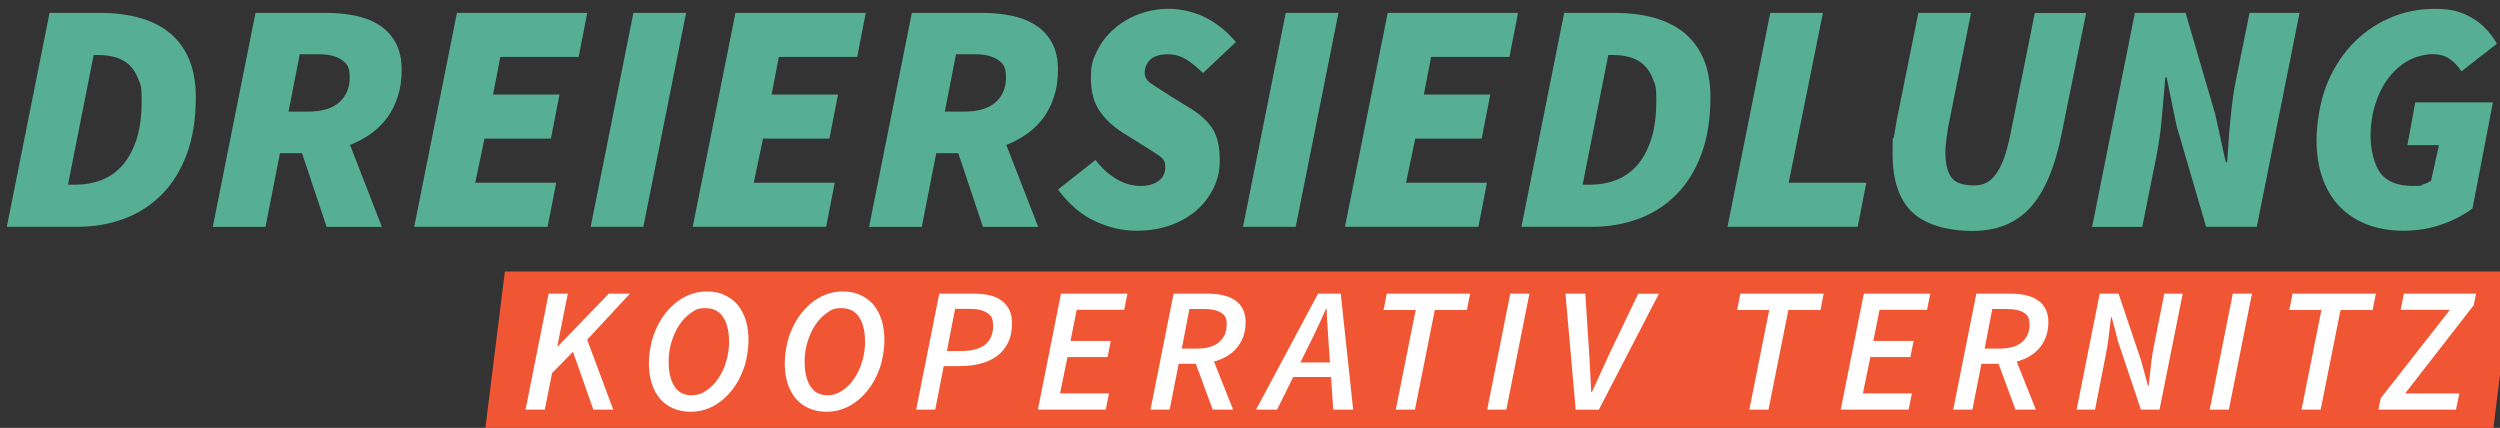
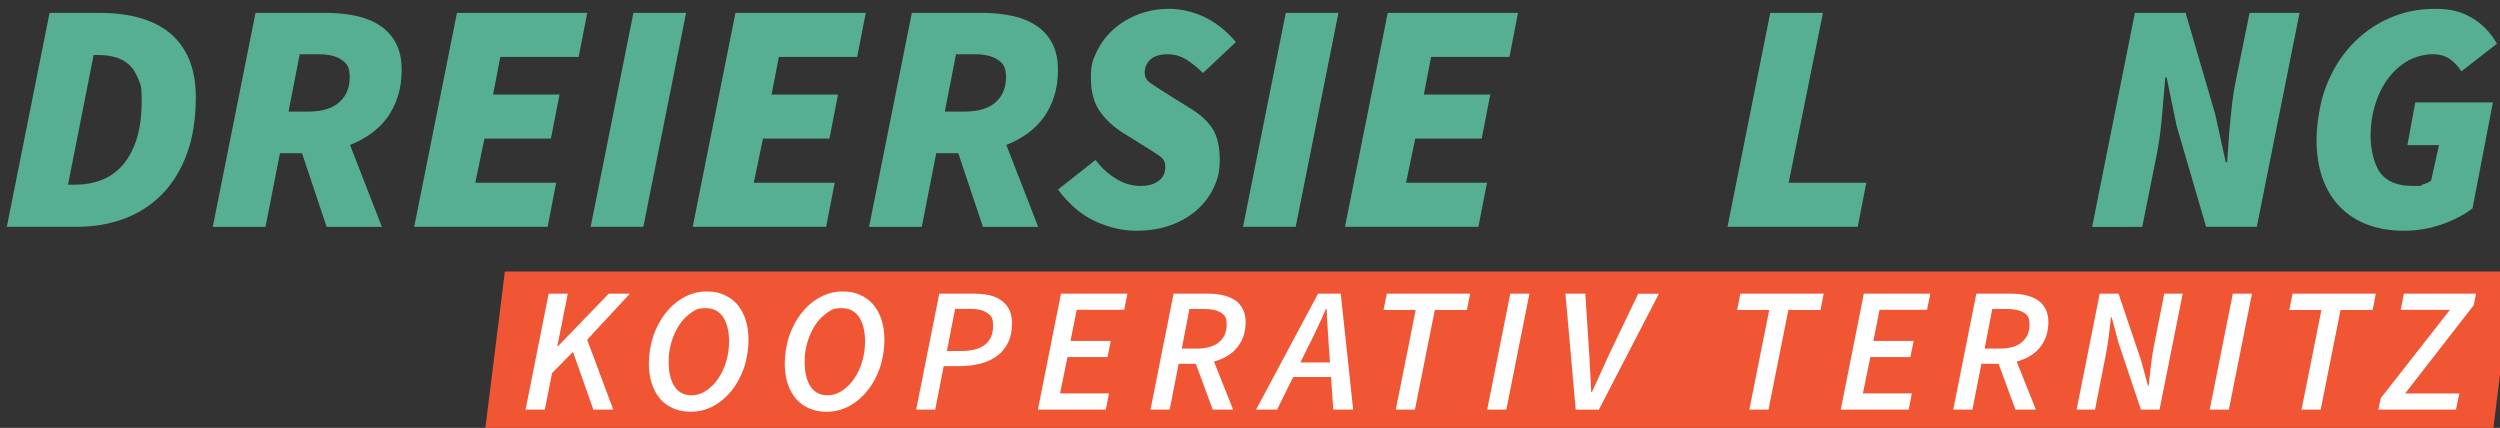
<svg xmlns="http://www.w3.org/2000/svg" xmlns:ns1="http://www.inkscape.org/namespaces/inkscape" xmlns:ns2="http://sodipodi.sourceforge.net/DTD/sodipodi-0.dtd" width="500mm" height="85.574mm" viewBox="0 0 500 85.574" version="1.1" id="svg1" ns1:version="1.4.1 (93de688d07, 2025-03-30)" ns2:docname="dreiersiedlung-kooperativ-ternitz-logo.svg">
  <rect x="0" y="0" width="500" height="85.574" fill="#333333" stroke="none" />
  <ns2:namedview id="namedview1" pagecolor="#ffffff" bordercolor="#000000" borderopacity="0.25" ns1:showpageshadow="2" ns1:pageopacity="0.0" ns1:pagecheckerboard="0" ns1:deskcolor="#d1d1d1" ns1:document-units="mm" ns1:zoom="0.11669832" ns1:cx="1186.8208" ns1:cy="2377.9262" ns1:window-width="1850" ns1:window-height="1172" ns1:window-x="70" ns1:window-y="0" ns1:window-maximized="1" ns1:current-layer="layer1" />
  <defs id="defs1" />
  <g ns1:label="Ebene 1" ns1:groupmode="layer" id="layer1" transform="translate(214.313,-12.171)">
    <polygon class="st2" points="5132.4,3950.6 3192.3,3950.6 3212.3,3790 5152.4,3790 " id="polygon1" style="fill:#f15634" transform="matrix(0.207,0,0,0.207,-778.286,-718.057)" />
    <g id="g138" transform="matrix(0.207,0,0,0.207,-778.286,-718.057)">
      <path class="st1" d="m 2731.1,3746.8 41.3,-206.7 h 48.3 c 14.4,0 27.4,1.6 39,4.9 11.6,3.3 21.3,8.3 29.3,14.9 7.9,6.7 14,15.1 18.3,25.3 4.2,10.2 6.4,22.3 6.4,36.3 0,21 -2.9,39.3 -8.7,55 -5.8,15.7 -13.9,28.7 -24.2,39.1 -10.3,10.4 -22.4,18.2 -36.4,23.4 -14,5.2 -29,7.8 -45.2,7.8 z m 59.1,-40.7 h 7.6 c 8.5,0 16.6,-1.4 24.3,-4.3 7.7,-2.9 14.5,-7.5 20.4,-14 5.8,-6.5 10.4,-14.8 13.8,-25.1 3.4,-10.3 5.1,-22.9 5.1,-38 0,-15.1 -1.1,-14.9 -3.2,-20.5 -2.1,-5.6 -5,-10.2 -8.7,-13.7 -3.7,-3.5 -8.2,-6 -13.4,-7.5 -5.2,-1.5 -10.8,-2.2 -16.7,-2.2 h -4.4 z" id="path125" style="fill:#56af92" />
      <path class="st1" d="m 2930.1,3746.8 41.3,-206.7 h 68.1 c 10.4,0 20,1 28.9,2.9 8.9,1.9 16.6,5 23.2,9.4 6.6,4.3 11.7,10 15.4,17 3.7,7 5.6,15.5 5.6,25.4 0,9.9 -1.2,18.2 -3.7,25.9 -2.4,7.7 -5.9,14.6 -10.3,20.7 -4.5,6 -9.8,11.2 -15.9,15.6 -6.2,4.3 -12.8,7.9 -20,10.7 l 30.8,79.2 h -53.4 l -23.8,-71.2 H 2995 l -14,71.2 h -50.9 z m 73.2,-111.3 h 18.4 c 13.8,0 24,-3 30.7,-9.1 6.7,-6 10,-14 10,-24 0,-10 -2.6,-13.2 -7.8,-16.9 -5.2,-3.6 -12.6,-5.4 -22.1,-5.4 h -18.4 l -10.8,55.3 z" id="path126" style="fill:#56af92" />
      <path class="st1" d="m 3124.7,3746.8 41.3,-206.7 h 125.9 l -8.3,42.6 h -75.7 l -7,36.3 h 64.2 l -8.3,42.6 h -64.2 l -8.9,42.6 h 78.2 l -8.3,42.6 h -129.1 z" id="path127" style="fill:#56af92" />
      <path class="st1" d="m 3295.2,3746.8 41.3,-206.7 h 50.9 l -41.3,206.7 z" id="path128" style="fill:#56af92" />
      <path class="st1" d="m 3393.8,3746.8 41.3,-206.7 H 3561 l -8.3,42.6 H 3477 l -7,36.3 h 64.2 l -8.3,42.6 h -64.2 l -8.9,42.6 h 78.2 l -8.3,42.6 h -129.1 z" id="path129" style="fill:#56af92" />
      <path class="st1" d="m 3564.2,3746.8 41.3,-206.7 h 68.1 c 10.4,0 20,1 28.9,2.9 8.9,1.9 16.6,5 23.2,9.4 6.6,4.3 11.7,10 15.4,17 3.7,7 5.6,15.5 5.6,25.4 0,9.9 -1.2,18.2 -3.7,25.9 -2.4,7.7 -5.9,14.6 -10.3,20.7 -4.5,6 -9.8,11.2 -15.9,15.6 -6.2,4.3 -12.8,7.9 -20,10.7 l 30.8,79.2 h -53.4 l -23.8,-71.2 h -21.3 l -14,71.2 h -50.9 z m 73.2,-111.3 h 18.4 c 13.8,0 24,-3 30.7,-9.1 6.7,-6 10,-14 10,-24 0,-10 -2.6,-13.2 -7.8,-16.9 -5.2,-3.6 -12.6,-5.4 -22.1,-5.4 h -18.4 l -10.8,55.3 z" id="path130" style="fill:#56af92" />
      <path class="st1" d="m 3822.4,3750.6 c -13.2,0 -26.3,-3 -39.6,-9.1 -13.3,-6 -25.3,-16.3 -36.1,-30.7 l 36.3,-28.6 c 5.5,7.4 12.1,13.5 19.7,18.1 7.6,4.7 15.5,7 23.5,7 8,0 13.3,-1.6 17.7,-4.8 4.3,-3.2 6.5,-7.6 6.5,-13.4 0,-5.8 -2.1,-8.4 -6.4,-11.3 -4.2,-2.9 -10,-6.5 -17.2,-11 l -17.8,-11.1 c -9.5,-6.1 -17,-13.2 -22.4,-21.3 -5.4,-8.1 -8.1,-18.5 -8.1,-31.5 0,-13 2,-18 6,-26.1 4,-8.1 9.4,-15.1 16.2,-21.1 6.8,-6 14.8,-10.8 24,-14.3 9.2,-3.5 19.1,-5.2 29.7,-5.2 10.6,0 23.7,2.8 34.8,8.4 11.1,5.6 20.9,13.5 29.4,23.7 l -31.8,29.9 c -5.3,-5.3 -10.7,-9.6 -16.1,-13 -5.4,-3.4 -11.5,-5.1 -18.3,-5.1 -6.8,0 -12.9,1.7 -16.5,5.2 -3.6,3.5 -5.4,7.7 -5.4,12.6 0,4.9 2.2,7.8 6.5,10.7 4.3,2.9 10.6,6.9 18.9,12.2 l 19.1,11.8 c 10,6.2 17.1,12.9 21.5,20.2 4.3,7.3 6.5,17 6.5,29.1 0,12.1 -1.9,18.5 -5.7,26.7 -3.8,8.3 -9.2,15.5 -16.2,21.8 -7,6.2 -15.5,11.2 -25.4,14.8 -10,3.6 -21.1,5.4 -33.4,5.4 z" id="path131" style="fill:#56af92" />
      <path class="st1" d="m 3925.5,3746.8 41.3,-206.7 h 50.9 l -41.3,206.7 z" id="path132" style="fill:#56af92" />
      <path class="st1" d="m 4024,3746.8 41.3,-206.7 h 125.9 l -8.3,42.6 h -75.7 l -7,36.3 h 64.2 l -8.3,42.6 h -64.2 l -8.9,42.6 h 78.2 l -8.3,42.6 h -129.1 z" id="path133" style="fill:#56af92" />
-       <path class="st1" d="m 4194.5,3746.8 41.3,-206.7 h 48.3 c 14.4,0 27.4,1.6 39,4.9 11.6,3.3 21.3,8.3 29.3,14.9 7.9,6.7 14,15.1 18.3,25.3 4.2,10.2 6.4,22.3 6.4,36.3 0,21 -2.9,39.3 -8.7,55 -5.8,15.7 -13.9,28.7 -24.2,39.1 -10.3,10.4 -22.4,18.2 -36.4,23.4 -14,5.2 -29,7.8 -45.2,7.8 z m 59.1,-40.7 h 7.6 c 8.5,0 16.6,-1.4 24.3,-4.3 7.7,-2.9 14.5,-7.5 20.4,-14 5.8,-6.5 10.4,-14.8 13.8,-25.1 3.4,-10.3 5.1,-22.9 5.1,-38 0,-15.1 -1.1,-14.9 -3.2,-20.5 -2.1,-5.6 -5,-10.2 -8.7,-13.7 -3.7,-3.5 -8.2,-6 -13.4,-7.5 -5.2,-1.5 -10.8,-2.2 -16.7,-2.2 h -4.4 z" id="path134" style="fill:#56af92" />
      <path class="st1" d="m 4393.6,3746.8 41.3,-206.7 h 50.9 l -33.1,164.1 h 75 l -8.3,42.6 h -125.9 z" id="path135" style="fill:#56af92" />
-       <path class="st1" d="m 4557.6,3641.2 20.4,-101.1 h 50.9 l -22.3,111.3 c -0.6,4.2 -1.2,8.3 -1.7,12.1 -0.5,3.8 -0.8,7.6 -0.8,11.5 0,10.6 1.9,18.5 5.7,23.9 3.8,5.3 11,7.9 21.6,7.9 10.6,0 16.4,-3.8 21.9,-11.4 5.5,-7.6 10.1,-20.4 13.7,-38.2 l 23.5,-117 h 49.6 l -23.5,115.8 c -6.4,32.7 -16.4,56.6 -30.2,71.9 -13.8,15.3 -32.5,22.9 -56.3,22.9 -23.8,0 -45.2,-6 -57.9,-18 -12.7,-12 -19.1,-30.8 -19.1,-56.4 0,-25.6 0.5,-10.5 1.4,-17 1,-6.5 2,-12.5 3,-18 z" id="path136" style="fill:#56af92" />
      <path class="st1" d="m 4745.9,3746.8 41.3,-206.7 h 49 l 28.6,97.9 10.2,46.4 h 1.3 c 0.4,-5.5 0.8,-11.5 1.3,-18.1 0.4,-6.6 0.9,-13.2 1.6,-20 0.6,-6.8 1.4,-13.6 2.2,-20.5 0.8,-6.9 1.9,-13.4 3.2,-19.6 l 13.4,-66.1 h 48.3 l -41.3,206.7 h -49 l -28.6,-97.9 -9.5,-46.4 h -1.3 c -1.1,11.9 -2.2,24.7 -3.3,38.3 -1.2,13.7 -3,26.8 -5.6,39.3 l -13.4,66.8 H 4746 Z" id="path137" style="fill:#56af92" />
      <path class="st1" d="m 5046.7,3750.6 c -12.9,0 -24.5,-2 -34.8,-5.9 -10.3,-3.9 -19.1,-9.6 -26.4,-17 -7.3,-7.4 -12.9,-16.6 -16.9,-27.5 -3.9,-10.9 -5.9,-23.4 -5.9,-37.4 0,-14 3,-35.4 8.9,-50.9 5.9,-15.5 14,-28.8 24.3,-40.1 10.3,-11.2 22.4,-20 36.3,-26.2 13.9,-6.3 28.9,-9.4 45,-9.4 16.1,0 25.6,2.9 35.6,8.7 10,5.8 18,14.2 24.2,25 l -34.3,26.7 c -3.8,-5.7 -7.9,-9.9 -12.3,-12.6 -4.3,-2.7 -9.6,-4 -15.7,-4 -6.1,0 -16.1,2.1 -23.4,6.2 -7.3,4.1 -13.7,9.8 -19.1,16.9 -5.4,7.1 -9.7,15.5 -12.7,25.3 -3.1,9.7 -4.6,20.1 -4.6,31.2 0,11.1 3.1,26.8 9.4,35.1 6.2,8.4 16.7,12.6 31.3,12.6 14.6,0 6.1,-0.4 9.4,-1.3 3.3,-0.8 6.1,-2.1 8.4,-3.8 l 7.6,-34.3 h -30.5 l 7.6,-41.3 h 75 l -19.7,102.4 c -8.1,6.2 -17.9,11.3 -29.4,15.4 -11.6,4.1 -24,6.2 -37.4,6.2 z" id="path138" style="fill:#56af92" />
    </g>
    <g id="g155" transform="matrix(0.207,0,0,0.207,-778.286,-718.057)">
      <path class="st0" d="m 3232.3,3923.4 22.3,-112 h 18.5 l -10.1,50.7 h 0.7 l 49,-50.7 h 20.4 l -41.3,44.5 25.2,67.5 h -19.2 l -19.7,-55.8 -20.2,20.5 -7,35.3 h -18.5 z" id="path139" style="fill:#ffffff" />
      <path class="st0" d="m 3391.9,3925.5 c -6.3,0 -11.9,-1.1 -17,-3.3 -5,-2.2 -9.3,-5.3 -12.8,-9.4 -3.5,-4.1 -6.1,-9.1 -8,-14.9 -1.8,-5.8 -2.7,-12.3 -2.7,-19.5 0,-7.2 1.5,-18 4.4,-26.4 2.9,-8.3 6.9,-15.7 11.9,-22 5,-6.3 10.9,-11.4 17.7,-15.1 6.8,-3.7 14.1,-5.6 21.8,-5.6 7.7,0 11.9,1.1 17,3.3 5,2.2 9.3,5.3 12.8,9.4 3.5,4.1 6.1,9.1 8,14.9 1.8,5.8 2.7,12.3 2.7,19.5 0,7.2 -1.4,18 -4.3,26.4 -2.9,8.3 -6.8,15.7 -11.8,22 -5,6.3 -10.9,11.4 -17.7,15.1 -6.8,3.7 -14.1,5.6 -22,5.6 z m 1,-15.9 c 4.9,0 9.6,-1.5 14,-4.5 4.4,-3 8.2,-6.8 11.5,-11.6 3.3,-4.8 5.8,-10.3 7.7,-16.5 1.9,-6.2 2.8,-12.6 2.8,-19.1 0,-10 -1.9,-18 -5.7,-23.8 -3.8,-5.8 -9.4,-8.7 -17,-8.7 -7.6,0 -9.7,1.5 -14,4.5 -4.3,3 -8.1,6.8 -11.3,11.6 -3.2,4.8 -5.7,10.3 -7.6,16.5 -1.9,6.2 -2.8,12.6 -2.8,19.1 0,10 1.9,18 5.6,23.8 3.7,5.8 9.3,8.7 16.9,8.7 z" id="path140" style="fill:#ffffff" />
      <path class="st0" d="m 3523.2,3925.5 c -6.3,0 -11.9,-1.1 -17,-3.3 -5,-2.2 -9.3,-5.3 -12.8,-9.4 -3.5,-4.1 -6.1,-9.1 -8,-14.9 -1.8,-5.8 -2.7,-12.3 -2.7,-19.5 0,-7.2 1.5,-18 4.4,-26.4 2.9,-8.3 6.9,-15.7 11.9,-22 5,-6.3 10.9,-11.4 17.7,-15.1 6.8,-3.7 14.1,-5.6 21.8,-5.6 7.7,0 11.9,1.1 17,3.3 5,2.2 9.3,5.3 12.8,9.4 3.5,4.1 6.1,9.1 8,14.9 1.8,5.8 2.7,12.3 2.7,19.5 0,7.2 -1.4,18 -4.3,26.4 -2.9,8.3 -6.8,15.7 -11.8,22 -5,6.3 -10.9,11.4 -17.7,15.1 -6.8,3.7 -14.1,5.6 -22,5.6 z m 1.1,-15.9 c 4.9,0 9.6,-1.5 14,-4.5 4.4,-3 8.2,-6.8 11.5,-11.6 3.3,-4.8 5.8,-10.3 7.7,-16.5 1.9,-6.2 2.8,-12.6 2.8,-19.1 0,-10 -1.9,-18 -5.7,-23.8 -3.8,-5.8 -9.4,-8.7 -17,-8.7 -7.6,0 -9.7,1.5 -14,4.5 -4.3,3 -8.1,6.8 -11.3,11.6 -3.2,4.8 -5.7,10.3 -7.6,16.5 -1.9,6.2 -2.8,12.6 -2.8,19.1 0,10 1.9,18 5.6,23.8 3.7,5.8 9.3,8.7 16.9,8.7 z" id="path141" style="fill:#ffffff" />
      <path class="st0" d="m 3609.7,3923.4 22.3,-112 h 33.6 c 5.4,0 10.3,0.5 14.8,1.5 4.5,1 8.4,2.7 11.6,5.1 3.3,2.3 5.8,5.3 7.6,8.9 1.8,3.6 2.7,8 2.7,13.1 0,7.3 -1.3,13.6 -3.9,18.8 -2.6,5.3 -6.1,9.5 -10.6,12.8 -4.5,3.3 -9.8,5.8 -16,7.4 -6.2,1.6 -12.8,2.4 -19.9,2.4 h -15.6 l -8.2,42 h -18.5 z m 29.8,-56.6 h 14 c 9.9,0 17.5,-2 22.7,-6.1 5.2,-4.1 7.8,-10.1 7.8,-18.1 0,-8 -1.9,-10 -5.7,-12.6 -3.8,-2.6 -9.2,-3.9 -16.3,-3.9 h -14.7 l -7.9,40.6 z" id="path142" style="fill:#ffffff" />
      <path class="st0" d="m 3727.3,3923.4 22.3,-112 h 64.2 l -3.1,15.6 h -45.9 l -6,30.1 h 38.9 l -3.1,15.6 h -38.7 l -7.2,35.1 h 47.3 l -3.1,15.6 z" id="path143" style="fill:#ffffff" />
      <path class="st0" d="m 3836.1,3923.4 22.3,-112 h 33 c 5.4,0 10.3,0.5 14.7,1.5 4.5,1 8.3,2.6 11.6,4.8 3.3,2.2 5.8,5.1 7.6,8.6 1.8,3.5 2.7,7.7 2.7,12.6 0,4.9 -0.8,10 -2.3,14.1 -1.5,4.2 -3.7,7.8 -6.4,11 -2.7,3.2 -6,5.9 -9.7,8 -3.7,2.2 -7.8,3.8 -12.2,5 l 18.5,46.4 h -19.7 l -16.3,-44.2 h -16.6 l -8.7,44.2 z m 30.3,-58.9 h 14.2 c 9.6,0 16.8,-2.1 21.7,-6.2 4.9,-4.2 7.4,-9.8 7.4,-16.9 0,-7.1 -1.9,-9.4 -5.6,-11.7 -3.7,-2.3 -9.2,-3.5 -16.4,-3.5 h -14 l -7.4,38.4 z" id="path144" style="fill:#ffffff" />
      <path class="st0" d="m 3938.1,3923.4 59.9,-112 h 21.9 l 12,112 h -19.2 l -2.2,-31.5 H 3974 l -15.6,31.5 H 3938 Z m 51.2,-62.5 -8.4,17 h 28.6 l -1.2,-17 c -0.3,-5.8 -0.7,-11.5 -1.1,-17.1 -0.4,-5.6 -0.7,-11.5 -0.9,-17.6 h -0.7 c -2.7,6.2 -5.4,12 -8,17.6 -2.6,5.6 -5.3,11.3 -8.3,17.1 z" id="path145" style="fill:#ffffff" />
      <path class="st0" d="m 4073.1,3923.4 19.2,-96.2 h -31 l 3.1,-15.8 h 80.5 l -3.1,15.8 h -31 l -19.2,96.2 z" id="path146" style="fill:#ffffff" />
      <path class="st0" d="m 4161.4,3923.4 22.3,-112 h 18.5 l -22.3,112 z" id="path147" style="fill:#ffffff" />
      <path class="st0" d="m 4246.9,3923.4 -9.9,-112 h 19.2 l 3.8,58.6 c 0.3,6.1 0.7,12.1 1,18.2 0.3,6.1 0.6,12.2 0.9,18.3 h 0.7 c 2.7,-6 5.5,-12.1 8.3,-18.2 2.8,-6.1 5.6,-12.2 8.3,-18.2 l 28.1,-58.6 h 20 l -58,112 H 4247 Z" id="path148" style="fill:#ffffff" />
      <path class="st0" d="m 4414.7,3923.4 19.2,-96.2 h -31 l 3.1,-15.8 h 80.5 l -3.1,15.8 h -31 l -19.2,96.2 z" id="path149" style="fill:#ffffff" />
      <path class="st0" d="m 4503,3923.4 22.3,-112 h 64.2 l -3.1,15.6 h -45.9 l -6,30.1 h 38.9 l -3.1,15.6 h -38.7 l -7.2,35.1 h 47.3 l -3.1,15.6 z" id="path150" style="fill:#ffffff" />
      <path class="st0" d="m 4611.7,3923.4 22.3,-112 h 33 c 5.4,0 10.3,0.5 14.7,1.5 4.5,1 8.3,2.6 11.6,4.8 3.3,2.2 5.8,5.1 7.6,8.6 1.8,3.5 2.7,7.7 2.7,12.6 0,4.9 -0.8,10 -2.3,14.1 -1.5,4.2 -3.7,7.8 -6.4,11 -2.7,3.2 -6,5.9 -9.7,8 -3.7,2.2 -7.8,3.8 -12.2,5 l 18.5,46.4 h -19.7 l -16.3,-44.2 h -16.6 l -8.7,44.2 z m 30.4,-58.9 h 14.2 c 9.6,0 16.8,-2.1 21.7,-6.2 4.9,-4.2 7.4,-9.8 7.4,-16.9 0,-7.1 -1.9,-9.4 -5.6,-11.7 -3.7,-2.3 -9.2,-3.5 -16.4,-3.5 h -14 l -7.4,38.4 z" id="path151" style="fill:#ffffff" />
      <path class="st0" d="m 4730.9,3923.4 22.3,-112 h 18.2 l 21.9,64.9 6.5,24.1 h 0.7 c 0.7,-5.8 1.4,-12.1 2.1,-18.8 0.7,-6.7 1.7,-13.2 2.9,-19.3 l 10.1,-50.9 h 17.8 l -22.4,112 h -18 l -21.7,-64.7 -6.5,-24.5 h -0.7 c -0.7,6.1 -1.4,12.3 -2.2,18.8 -0.8,6.5 -1.8,12.8 -3.1,19 l -10.1,51.4 h -17.6 z" id="path152" style="fill:#ffffff" />
      <path class="st0" d="m 4859.5,3923.4 22.3,-112 h 18.5 l -22.3,112 z" id="path153" style="fill:#ffffff" />
      <path class="st0" d="m 4948.2,3923.4 19.2,-96.2 h -31 l 3.1,-15.8 h 80.5 l -3.1,15.8 h -31 l -19.2,96.2 z" id="path154" style="fill:#ffffff" />
      <path class="st0" d="m 5022.4,3923.4 2.4,-11.1 66.8,-85.3 H 5044 l 3.1,-15.6 h 69.7 l -2.2,11.1 -66.3,85.3 h 52.4 l -3.3,15.6 z" id="path155" style="fill:#ffffff" />
    </g>
  </g>
</svg>